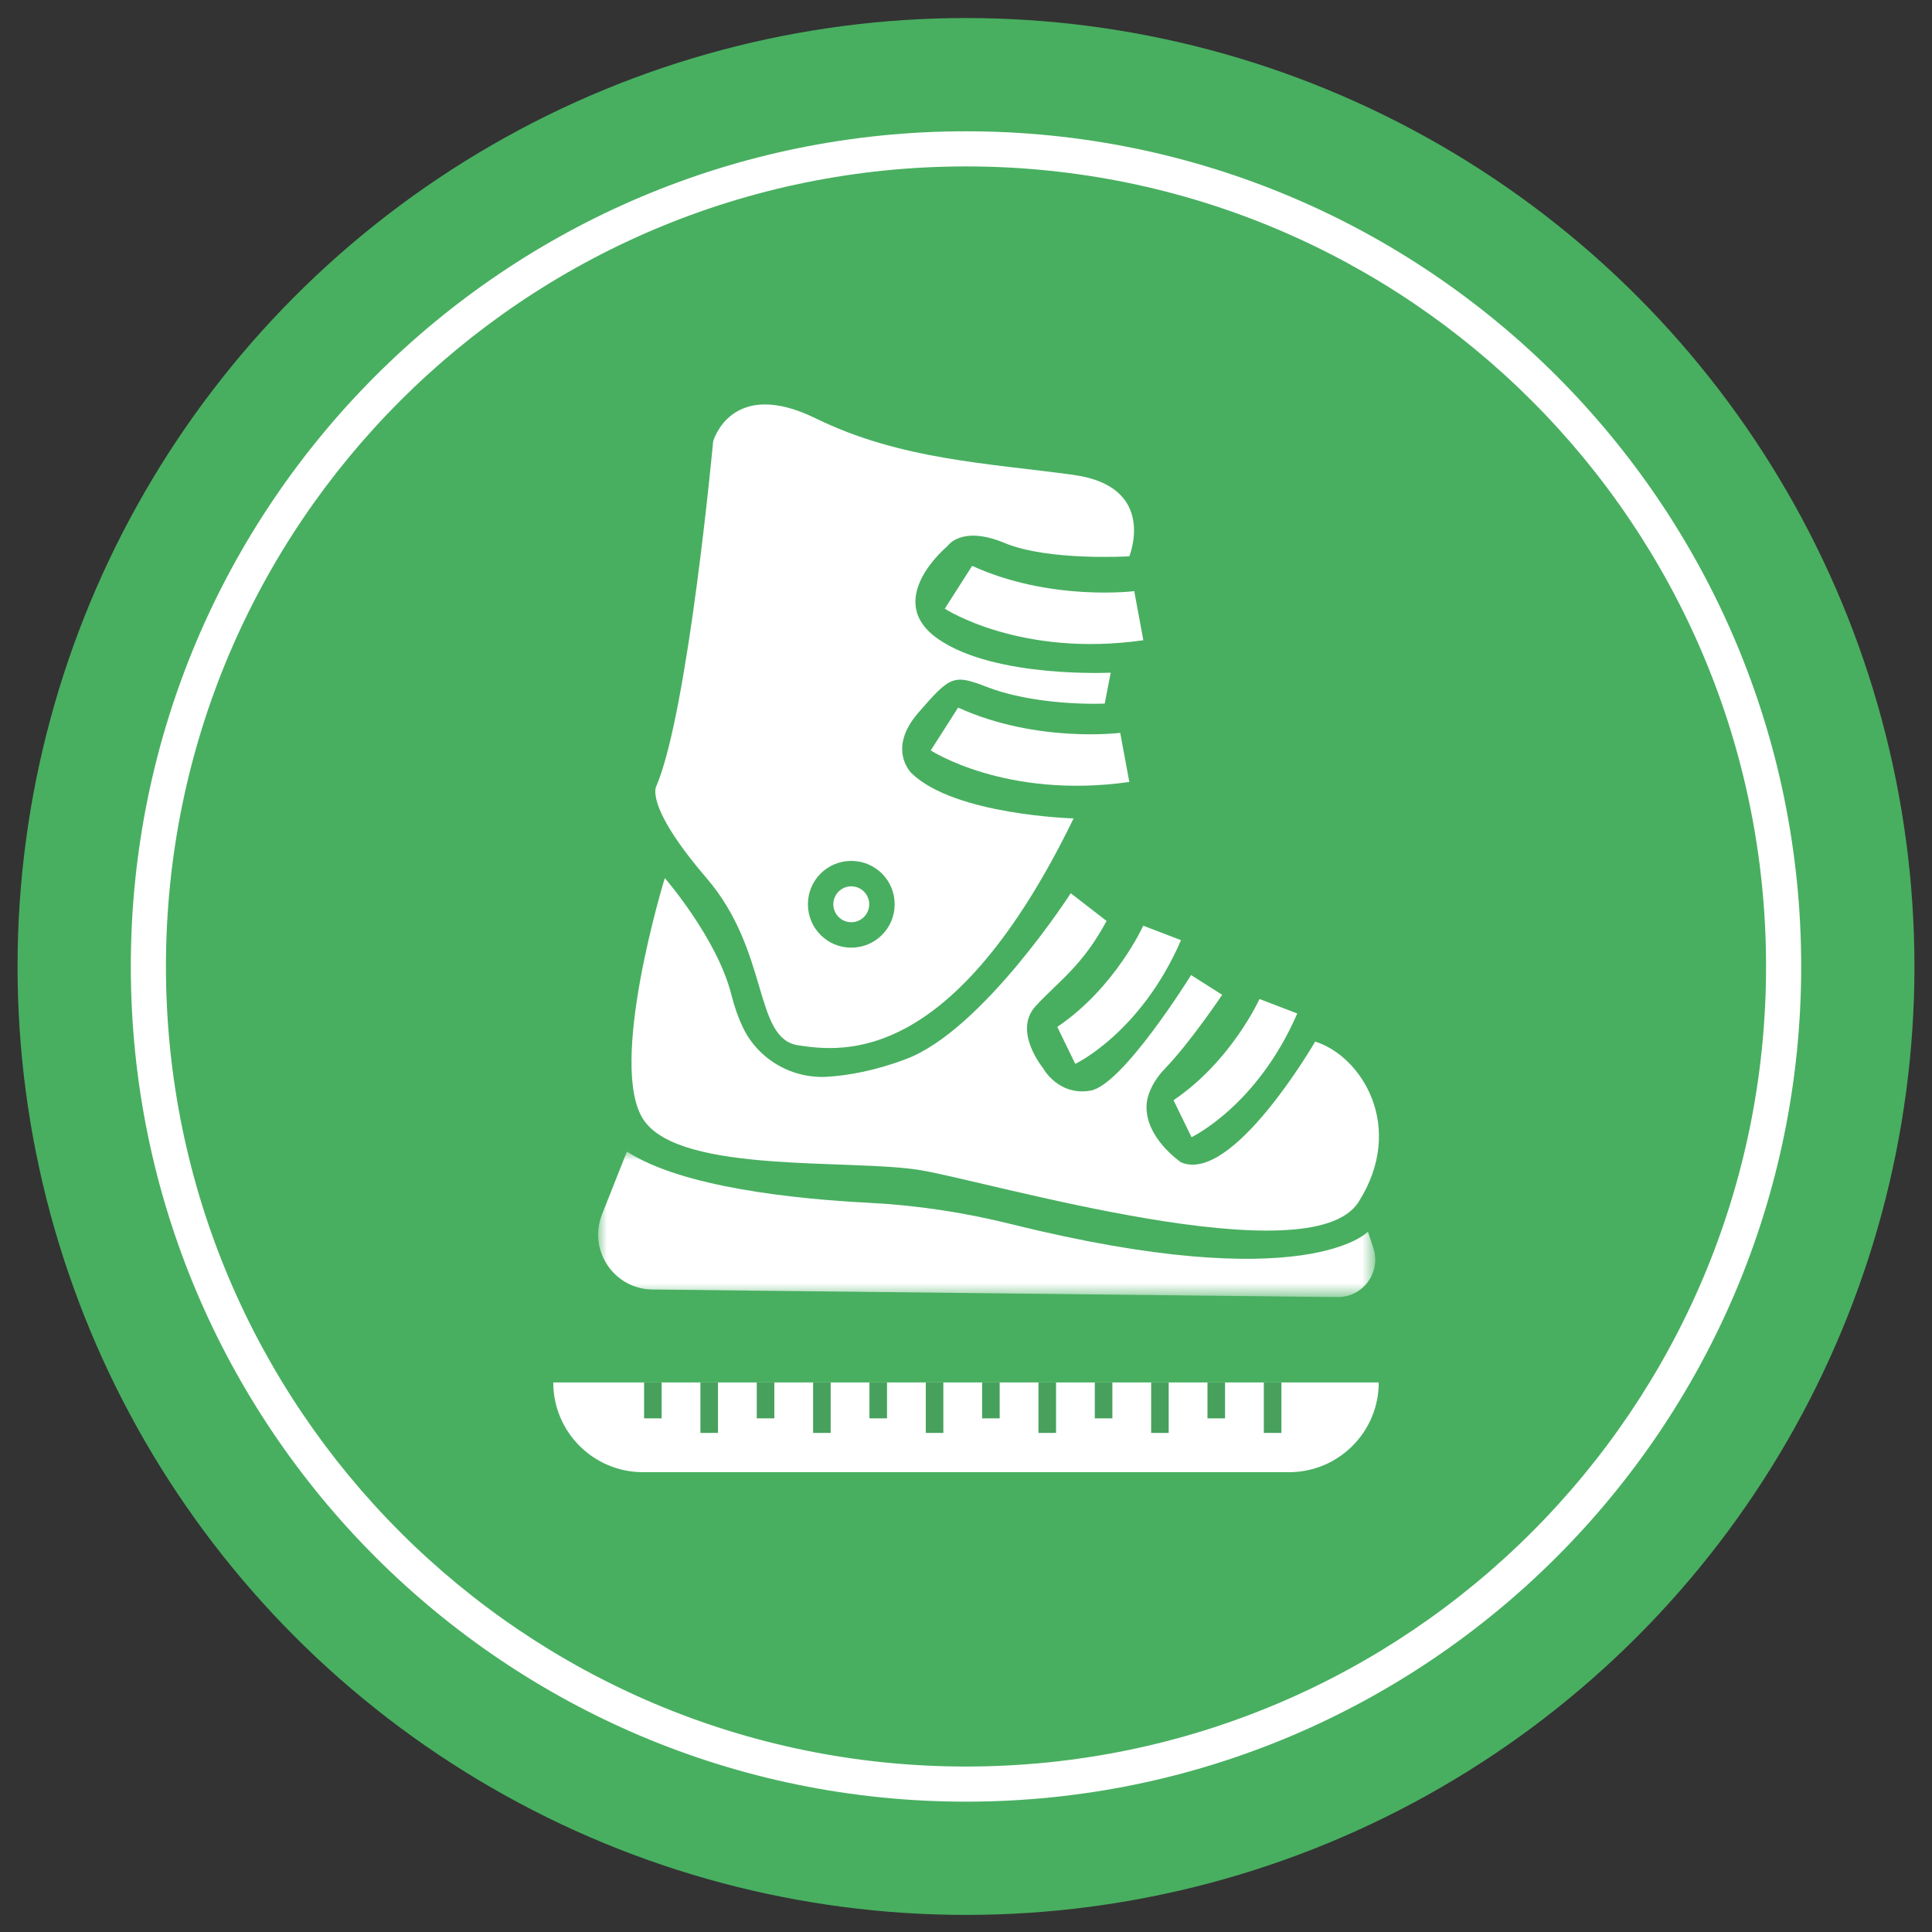
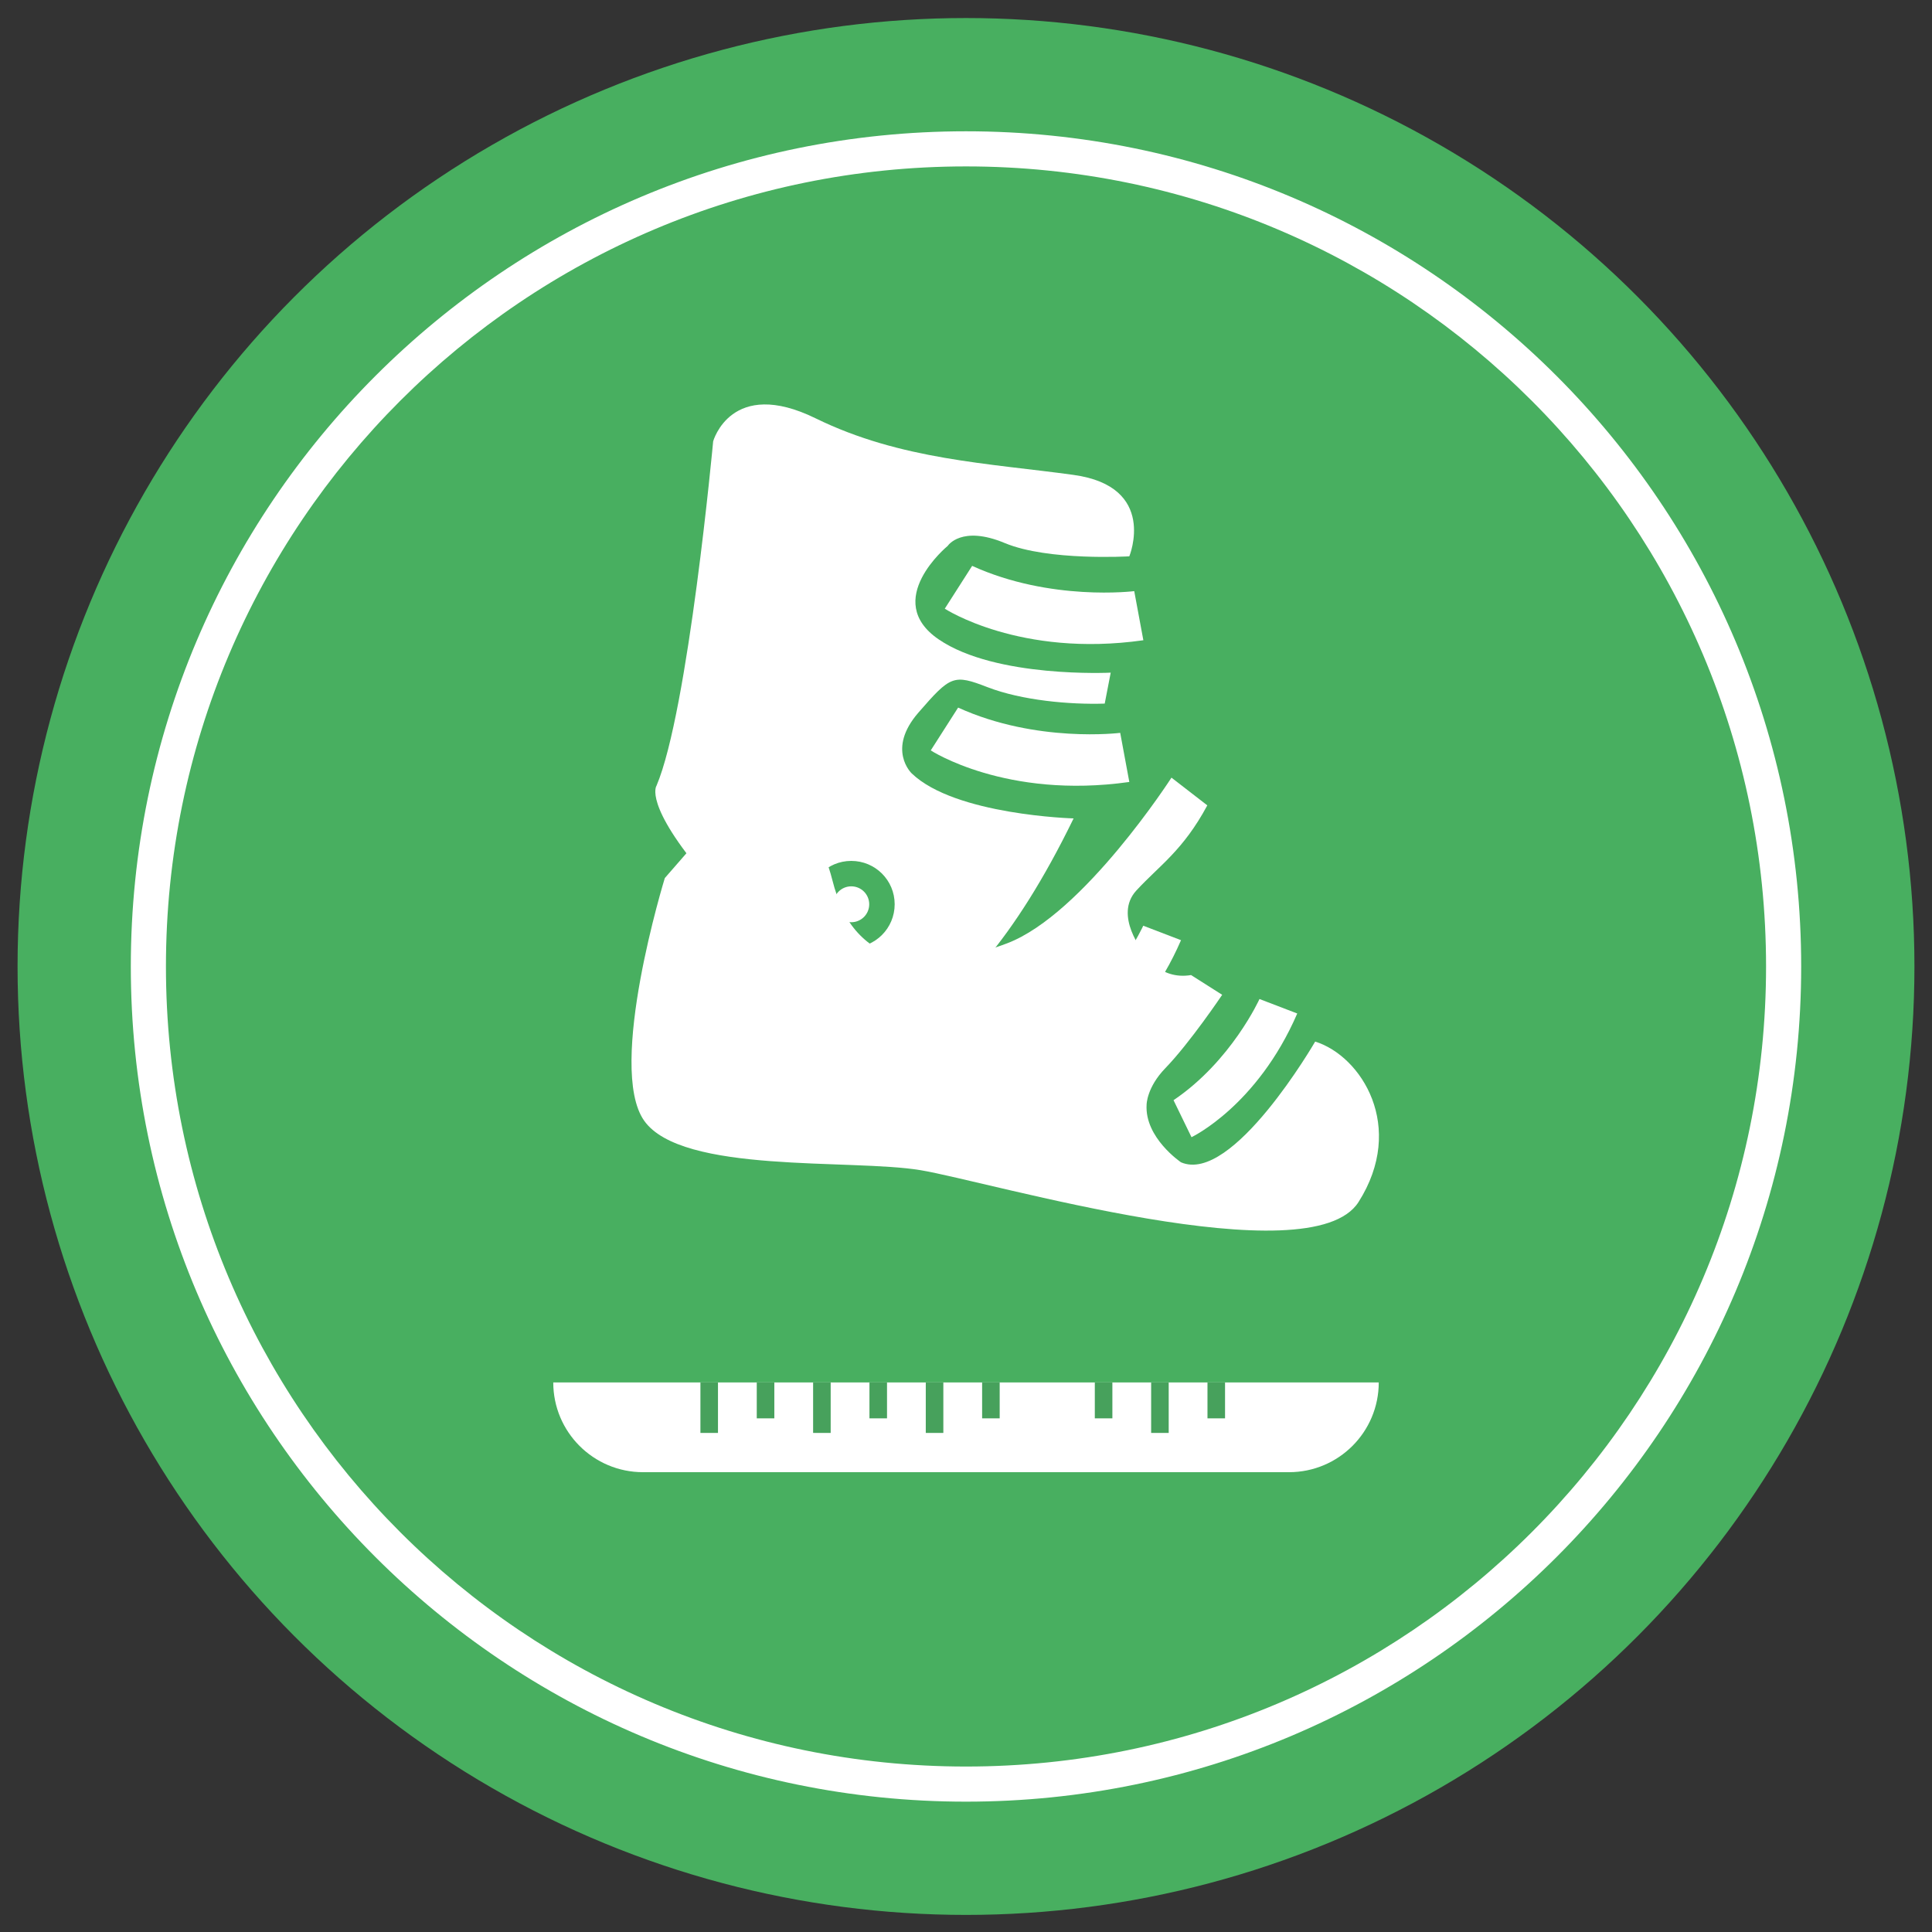
<svg xmlns="http://www.w3.org/2000/svg" height="110" viewBox="0 0 110 110" width="110">
  <rect x="0" y="0" width="110" height="110" fill="#333333" stroke="none" />
  <mask id="a" fill="#fff">
    <path d="m0 0h44.246v8.287h-44.246z" fill="#fff" fill-rule="evenodd" />
  </mask>
  <g fill="none" fill-rule="evenodd">
    <g transform="translate(1 1.027)">
      <circle cx="54" cy="54" fill="#48af60" r="54" />
      <path d="m54 6.448c-26.262 0-47.552 21.29-47.552 47.552s21.29 47.552 47.552 47.552 47.552-21.29 47.552-47.552-21.29-47.552-47.552-47.552zm0 2c25.158 0 45.552 20.394 45.552 45.552s-20.394 45.552-45.552 45.552-45.552-20.394-45.552-45.552 20.394-45.552 45.552-45.552z" fill="#fff" fill-rule="nonzero" />
    </g>
    <g fill="#fff" transform="translate(34.054 23.027)">
      <path d="m14.412 30.929c-1.364 0-2.467-1.103-2.467-2.473 0-1.364 1.103-2.467 2.467-2.467 1.37 0 2.473 1.103 2.473 2.467 0 1.37-1.103 2.473-2.473 2.473m5.494-22.877s.777-1.192 3.247-.16c2.476 1.033 7.091.756 7.091.756s1.64-3.977-3.183-4.637c-4.823-.665-9.838-.852-14.666-3.215-4.824-2.369-5.845 1.304-5.845 1.304s-1.421 15.374-3.227 19.612c0 0-.761 1.049 2.849 5.254s2.662 9.146 5.228 9.524c2.56.383 8.831 1.139 15.672-12.92 0 0-6.745-.186-9.215-2.561 0 0-1.448-1.358.377-3.46 1.832-2.108 1.996-2.204 3.945-1.448 1.948.751 4.674.996 6.665.932l.341-1.762s-6.537.33-9.795-1.895c-3.258-2.225.516-5.324.516-5.324" />
      <path d="m15.436 28.459c0 .564-.457 1.022-1.022 1.022-.564 0-1.022-.457-1.022-1.022 0-.564.457-1.022 1.022-1.022.564 0 1.022.457 1.022 1.022" />
      <path d="m20.497 17.261-1.558 2.437s4.275 2.796 11.306 1.797l-.519-2.796s-4.754.599-9.228-1.438" />
      <path d="m26.144 35.44 1.023 2.106s3.738-1.768 6.021-7.043l-2.15-.824s-1.597 3.535-4.895 5.761" />
      <path d="m32.762 39.614 1.023 2.106s3.738-1.768 6.021-7.043l-2.15-.824s-1.597 3.535-4.895 5.761" />
      <path d="m21.296 9.192-1.558 2.437s4.275 2.796 11.306 1.797l-.519-2.796s-4.754.599-9.228-1.438" />
-       <path d="m1.64 0-1.417 3.576c-.808 2.039.68 4.255 2.873 4.279l38.993.432c1.465.016 2.51-1.417 2.046-2.807l-.305-.916s-3.492 3.746-20.32-.435c-2.651-.659-5.355-1.071-8.083-1.211-4.201-.215-10.657-.88-13.786-2.918" mask="url(#a)" transform="translate(0 42.538)" />
-       <path d="m3.798 26.966s-3.318 10.767-1.178 13.812c2.14 3.045 11.793 2.163 15.743 2.821 3.95.659 22.217 6.09 24.933 1.811 2.716-4.279.165-8.311-2.469-9.134 0 0-4.71 8.144-7.639 6.874 0 0-2.074-1.396-1.959-3.282 0 0 0-.976 1.07-2.081 1.398-1.444 3.233-4.174 3.233-4.174l-1.771-1.124s-3.887 6.274-5.735 6.582c-1.847.308-2.694-1.284-2.694-1.284s-1.732-2.104-.423-3.528c1.309-1.424 2.655-2.271 4.041-4.85l-2.04-1.578s-5.004 7.775-9.353 9.431c-1.771.673-3.293.939-4.475 1.017-2.05.135-4.002-1.001-4.866-2.865-.237-.512-.455-1.109-.628-1.801-.801-3.205-3.791-6.646-3.791-6.646" />
+       <path d="m3.798 26.966s-3.318 10.767-1.178 13.812c2.14 3.045 11.793 2.163 15.743 2.821 3.95.659 22.217 6.09 24.933 1.811 2.716-4.279.165-8.311-2.469-9.134 0 0-4.71 8.144-7.639 6.874 0 0-2.074-1.396-1.959-3.282 0 0 0-.976 1.07-2.081 1.398-1.444 3.233-4.174 3.233-4.174l-1.771-1.124c-1.847.308-2.694-1.284-2.694-1.284s-1.732-2.104-.423-3.528c1.309-1.424 2.655-2.271 4.041-4.85l-2.04-1.578s-5.004 7.775-9.353 9.431c-1.771.673-3.293.939-4.475 1.017-2.05.135-4.002-1.001-4.866-2.865-.237-.512-.455-1.109-.628-1.801-.801-3.205-3.791-6.646-3.791-6.646" />
    </g>
    <g transform="matrix(0 -1 1 0 31.5 83.82)">
      <path d="m5.109 0v47c-2.821 0-5.109-2.287-5.109-5.109v-36.782c0-2.821 2.287-5.109 5.109-5.109z" fill="#fff" />
      <g fill="#47a15c" fill-rule="nonzero" transform="translate(2.235 5.125)">
-         <path d="m2.873.047v1h-2.043v-1z" />
        <path d="m2.873 19.293v1h-2.043v-1z" />
        <path d="m2.873 6.462v1h-2.043v-1z" />
        <path d="m2.873 25.709v1h-2.043v-1z" />
        <path d="m2.873 12.878v1h-2.043v-1z" />
        <path d="m2.873 32.124v1h-2.043v-1z" />
        <path d="m2.873 3.254v1h-2.873v-1z" />
-         <path d="m2.873 22.501v1h-2.873v-1z" />
        <path d="m2.873 9.67v1h-2.873v-1z" />
        <path d="m2.873 28.916v1h-2.873v-1z" />
        <path d="m2.873 16.085v1h-2.873v-1z" />
-         <path d="m2.873 35.332v1h-2.873v-1z" />
      </g>
    </g>
  </g>
</svg>